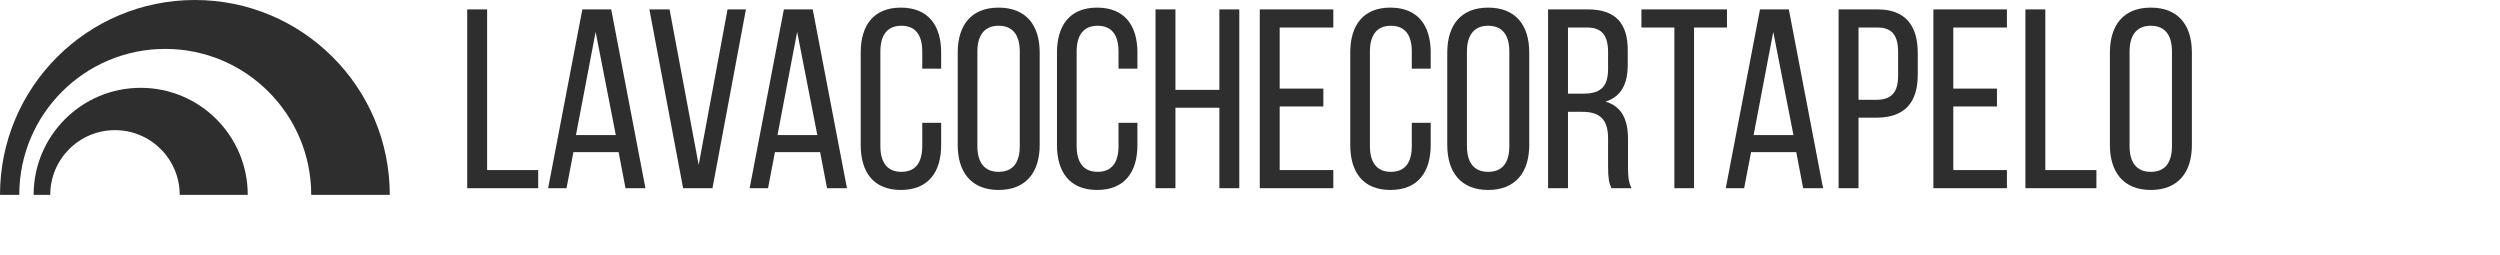
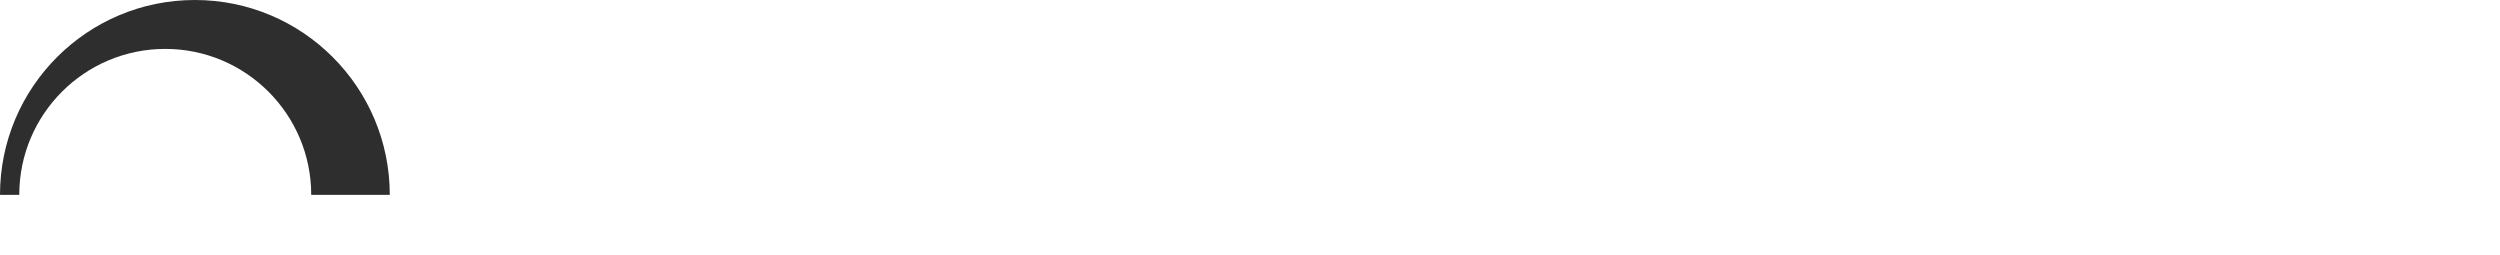
<svg xmlns="http://www.w3.org/2000/svg" width="186" height="19" viewBox="0 0 186 19" fill="none">
-   <path d="M40.042 14H34.76V0.7H36.242V12.651H40.042V14ZM46.025 11.321H42.662L42.149 14H40.781L43.327 0.7H45.474L48.02 14H46.538L46.025 11.321ZM44.315 2.372L42.852 10.048H45.816L44.315 2.372ZM48.315 0.7H49.816L51.982 12.271L54.129 0.7H55.497L53.008 14H50.823L48.315 0.7ZM61.018 11.321H57.655L57.142 14H55.774L58.32 0.7H60.467L63.013 14H61.531L61.018 11.321ZM59.308 2.372L57.845 10.048H60.809L59.308 2.372ZM67.02 0.567C69.072 0.567 70.022 1.897 70.022 3.911V5.108H68.616V3.835C68.616 2.638 68.141 1.916 67.058 1.916C65.994 1.916 65.5 2.638 65.5 3.835V10.865C65.5 12.062 65.994 12.784 67.058 12.784C68.141 12.784 68.616 12.062 68.616 10.865V9.136H70.022V10.789C70.022 12.803 69.072 14.133 67.02 14.133C64.987 14.133 64.037 12.803 64.037 10.789V3.911C64.037 1.897 64.987 0.567 67.02 0.567ZM71.254 10.789V3.911C71.254 1.878 72.261 0.567 74.294 0.567C76.346 0.567 77.353 1.878 77.353 3.911V10.789C77.353 12.803 76.346 14.133 74.294 14.133C72.261 14.133 71.254 12.803 71.254 10.789ZM72.717 3.835V10.865C72.717 12.081 73.23 12.784 74.294 12.784C75.377 12.784 75.871 12.081 75.871 10.865V3.835C75.871 2.638 75.377 1.916 74.294 1.916C73.23 1.916 72.717 2.638 72.717 3.835ZM81.622 0.567C83.674 0.567 84.624 1.897 84.624 3.911V5.108H83.218V3.835C83.218 2.638 82.743 1.916 81.66 1.916C80.596 1.916 80.102 2.638 80.102 3.835V10.865C80.102 12.062 80.596 12.784 81.66 12.784C82.743 12.784 83.218 12.062 83.218 10.865V9.136H84.624V10.789C84.624 12.803 83.674 14.133 81.622 14.133C79.589 14.133 78.639 12.803 78.639 10.789V3.911C78.639 1.897 79.589 0.567 81.622 0.567ZM90.721 8.015H87.453V14H85.971V0.7H87.453V6.685H90.721V0.7H92.203V14H90.721V8.015ZM95.209 6.59H98.458V7.92H95.209V12.651H99.199V14H93.727V0.7H99.199V2.049H95.209V6.59ZM103.442 0.567C105.494 0.567 106.444 1.897 106.444 3.911V5.108H105.038V3.835C105.038 2.638 104.563 1.916 103.48 1.916C102.416 1.916 101.922 2.638 101.922 3.835V10.865C101.922 12.062 102.416 12.784 103.48 12.784C104.563 12.784 105.038 12.062 105.038 10.865V9.136H106.444V10.789C106.444 12.803 105.494 14.133 103.442 14.133C101.409 14.133 100.459 12.803 100.459 10.789V3.911C100.459 1.897 101.409 0.567 103.442 0.567ZM107.677 10.789V3.911C107.677 1.878 108.684 0.567 110.717 0.567C112.769 0.567 113.776 1.878 113.776 3.911V10.789C113.776 12.803 112.769 14.133 110.717 14.133C108.684 14.133 107.677 12.803 107.677 10.789ZM109.14 3.835V10.865C109.14 12.081 109.653 12.784 110.717 12.784C111.8 12.784 112.294 12.081 112.294 10.865V3.835C112.294 2.638 111.8 1.916 110.717 1.916C109.653 1.916 109.14 2.638 109.14 3.835ZM115.176 0.7H118.14C120.23 0.7 121.104 1.764 121.104 3.74V4.823C121.104 6.286 120.591 7.198 119.451 7.559C120.667 7.92 121.123 8.908 121.123 10.333V12.404C121.123 12.993 121.142 13.544 121.389 14H119.888C119.717 13.62 119.641 13.278 119.641 12.385V10.295C119.641 8.794 118.938 8.319 117.703 8.319H116.658V14H115.176V0.7ZM116.658 6.97H117.76C118.938 6.97 119.641 6.59 119.641 5.146V3.873C119.641 2.676 119.204 2.049 118.102 2.049H116.658V6.97ZM126.036 14H124.573V2.049H122.122V0.7H128.487V2.049H126.036V14ZM133.641 11.321H130.278L129.765 14H128.397L130.943 0.7H133.09L135.636 14H134.154L133.641 11.321ZM131.931 2.372L130.468 10.048H133.432L131.931 2.372ZM136.792 0.7H139.699C141.789 0.7 142.682 1.935 142.682 3.949V5.545C142.682 7.654 141.694 8.756 139.585 8.756H138.274V14H136.792V0.7ZM138.274 7.426H139.585C140.687 7.426 141.219 6.913 141.219 5.64V3.873C141.219 2.657 140.782 2.049 139.699 2.049H138.274V7.426ZM145.325 6.59H148.574V7.92H145.325V12.651H149.315V14H143.843V0.7H149.315V2.049H145.325V6.59ZM155.972 14H150.69V0.7H152.172V12.651H155.972V14ZM156.977 10.789V3.911C156.977 1.878 157.984 0.567 160.017 0.567C162.069 0.567 163.076 1.878 163.076 3.911V10.789C163.076 12.803 162.069 14.133 160.017 14.133C157.984 14.133 156.977 12.803 156.977 10.789ZM158.44 3.835V10.865C158.44 12.081 158.953 12.784 160.017 12.784C161.1 12.784 161.594 12.081 161.594 10.865V3.835C161.594 2.638 161.1 1.916 160.017 1.916C158.953 1.916 158.44 2.638 158.44 3.835Z" fill="#2E2E2E" />
  <path d="M29 14.499H23.155C23.155 8.502 18.291 3.639 12.294 3.639C6.295 3.639 1.433 8.502 1.433 14.499H0C0 6.491 6.491 6.95037e-08 14.499 6.95037e-08C22.508 -0.001 29 6.491 29 14.499Z" fill="#2E2E2E" />
-   <path d="M10.467 6.534C6.069 6.534 2.502 10.101 2.502 14.499H3.738C3.738 11.84 5.894 9.683 8.554 9.683C11.215 9.683 13.371 11.839 13.371 14.499H18.433C18.432 10.101 14.866 6.534 10.467 6.534Z" fill="#2E2E2E" />
</svg>